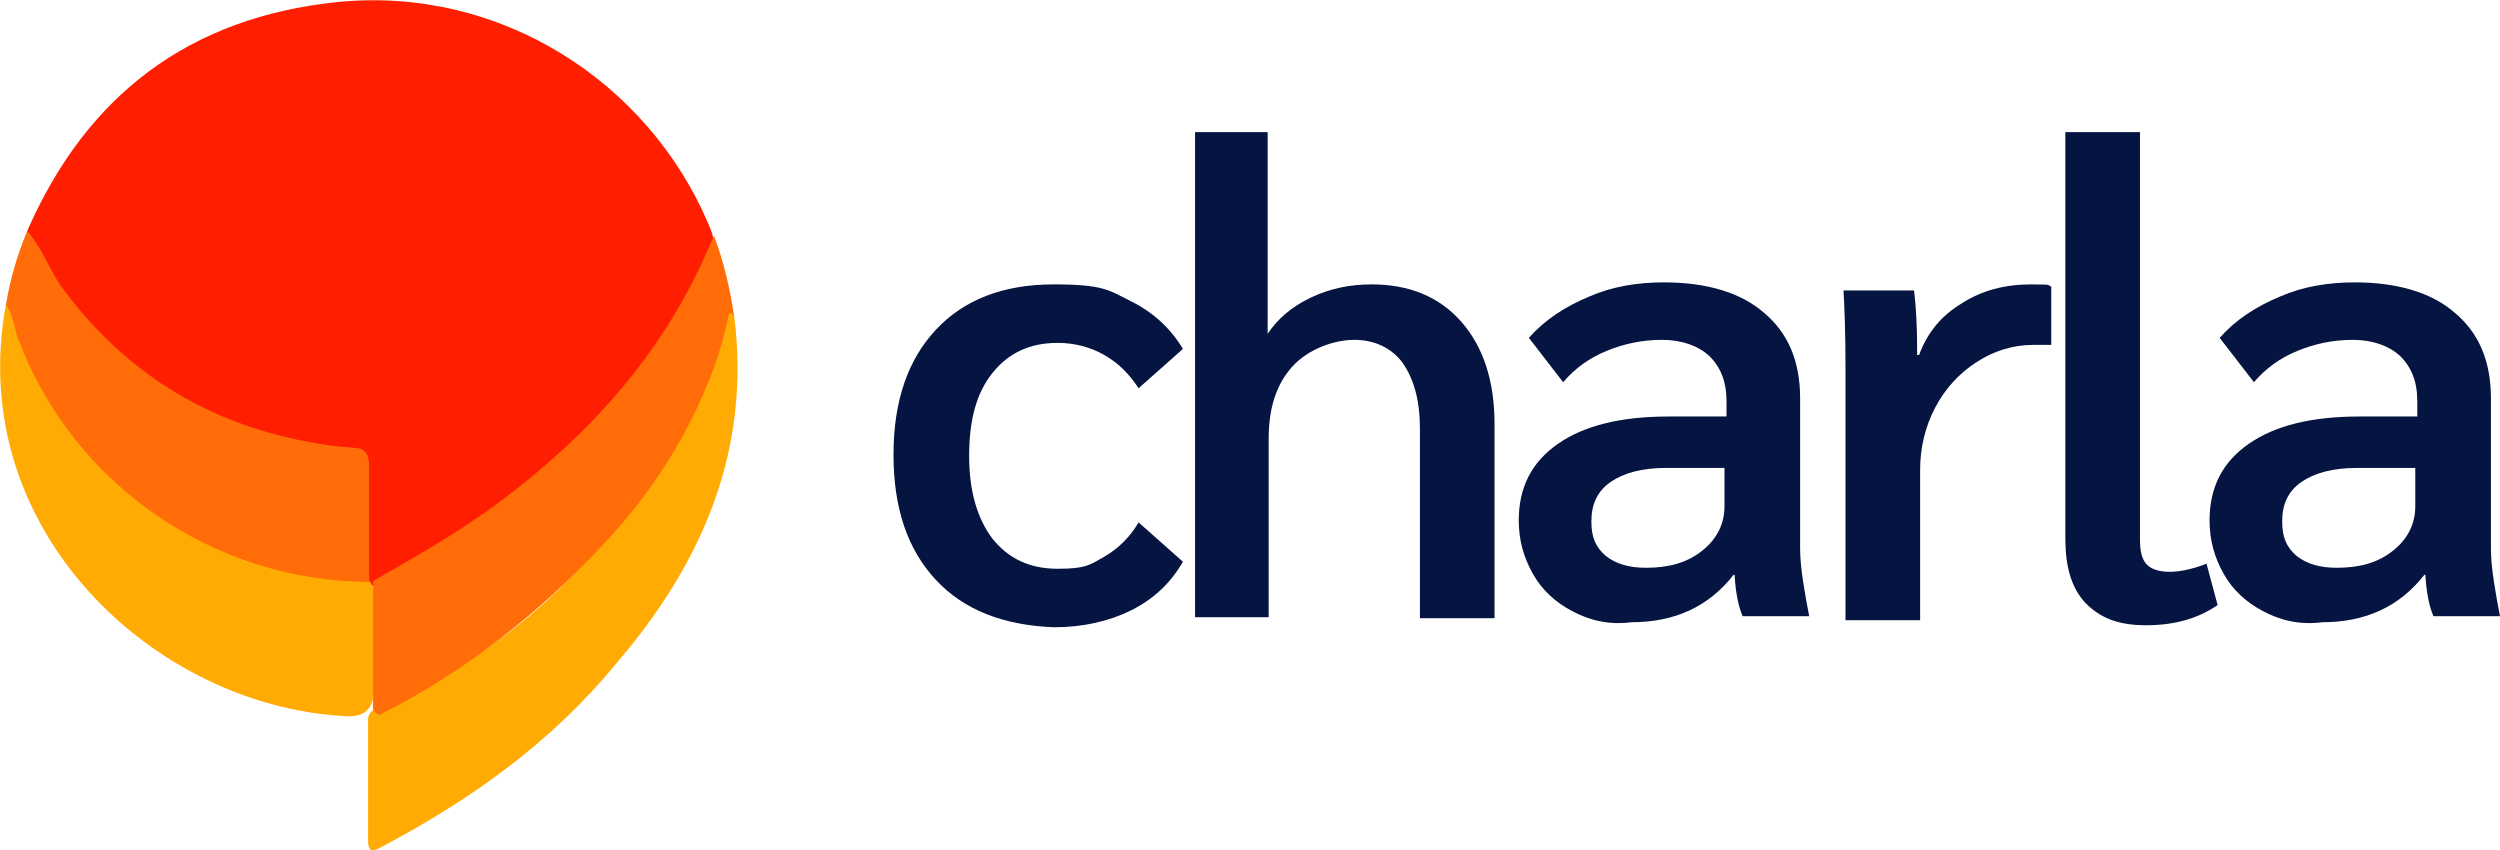
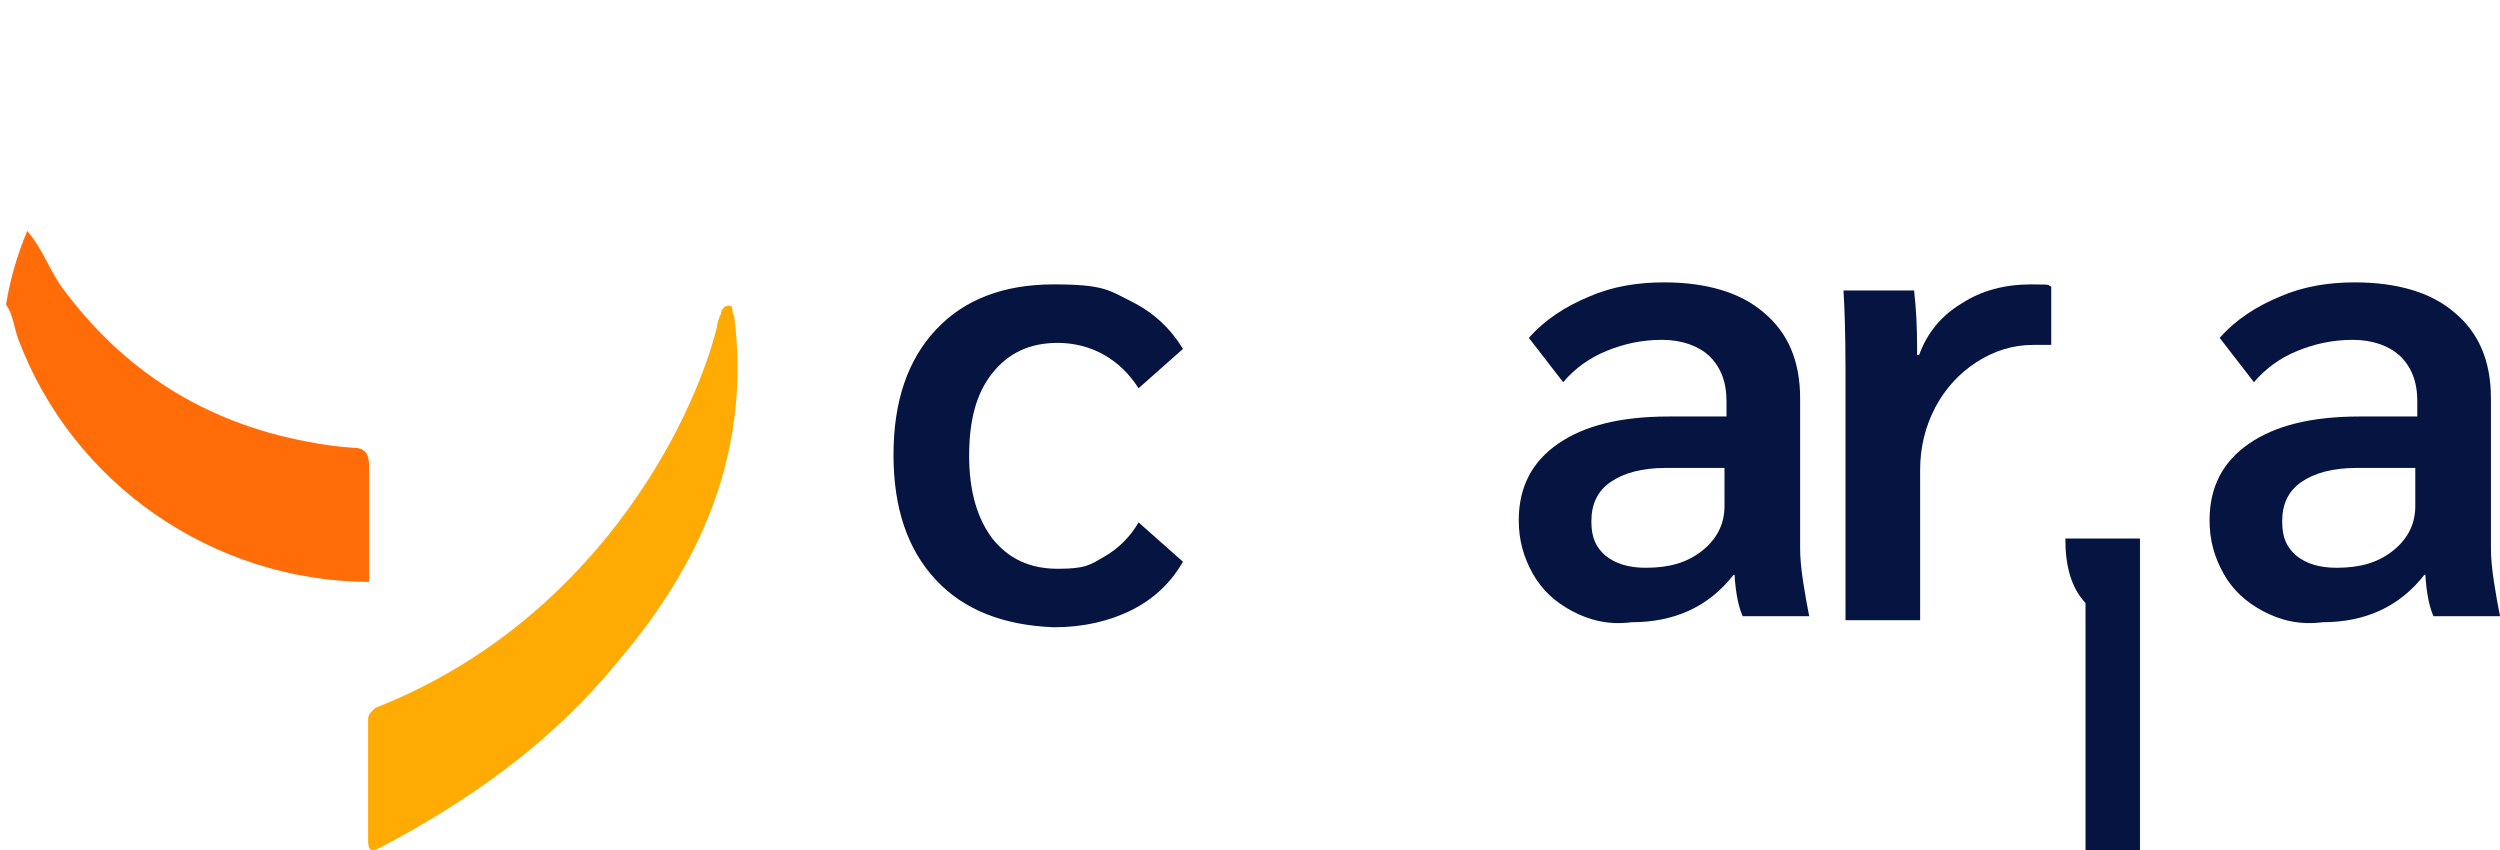
<svg xmlns="http://www.w3.org/2000/svg" id="Layer_1" width="247.9" height="84.3" version="1.1" viewBox="0 0 247.9 84.3">
  <defs>
    <style>
      .st0 {
        fill: #ffab03;
      }

      .st1 {
        fill: #ff6c08;
      }

      .st2 {
        fill: #051441;
      }

      .st3 {
        fill: #ff1e00;
      }
    </style>
  </defs>
  <g id="logo-3">
    <g>
-       <path class="st3" d="M2.7,22.9C8.6,9.4,18.8,1.7,33.5.2c16.1-1.6,30.7,7.9,36.7,21.9.2.5.4.9.5,1.4,0,3.1-1.8,5.5-3.3,8-3.3,5.7-7.7,10.5-12.6,14.9-4.8,4.2-10,7.7-15.6,10.8-.7.4-1.4.8-2.2.9-.2,0-.3,0-.5,0,0,0-.2-.2-.3-.4-.4-.9-.3-1.9-.3-2.8v-7.3c0-2-.5-2.5-2.6-2.7-4.8-.4-9.4-1.7-13.7-4-6.3-3.3-11.5-7.9-15.3-14-.9-1.2-1.4-2.5-1.6-3.9Z" />
      <path class="st0" d="M37.2,70.2c21.4-8.4,31.4-27.8,33.9-37.8,0-.4.2-.9.4-1.3,0-.4.3-.8.8-.8s.2.7.5,1c1.7,13.4-3.2,24.6-11.7,34.5-6.4,7.8-14.4,13.5-23.3,18.2-1.1.6-1.3.3-1.3-.8v-11.9c0-.5.4-.8.7-1.1" />
-       <path class="st0" d="M34.1,71C15.5,70-3.6,52.7.6,30.1c1.3-.1,1.2,1,1.5,1.7.9,2.7,1.9,5.4,3.4,7.7,6.2,9.6,14.9,15.2,26.2,17.1,1.1.2,2.2.4,3.3.3.6,0,1.2.2,1.6.7h0c.5.5.5,1.2.5,1.8v8.9q0,3-3,2.7Z" />
      <path class="st1" d="M36.5,57.7c-15.4-.1-29.3-9.7-34.7-24.1-.4-1.1-.5-2.4-1.2-3.4.4-2.5,1.1-4.9,2.1-7.3,1.4,1.6,2.1,3.6,3.3,5.4,6.1,8.4,14.3,13.6,24.5,15.5,1.5.3,3,.5,4.5.6,1.2,0,1.6.6,1.6,1.8,0,3.7,0,7.6,0,11.5Z" />
-       <path class="st1" d="M72.8,31.4c-.3-.5-.5-.5-.6.1-.5,2.3-1.2,4.6-2.1,6.7-2.4,5.9-5.9,11.1-10.2,15.7-6.4,6.9-13.9,12.8-22.3,17-.8-.4-.6-.8-.6-1.4v-11.9c4.4-2.5,8.8-5,12.9-8.1,7.8-5.9,14.3-12.8,18.8-21.6.8-1.5,1.4-3,2.1-4.5,1,2.6,1.6,5.3,2,8Z" />
    </g>
    <g>
      <path class="st2" d="M92.8,57.5c-2.8-3-4.2-7.1-4.2-12.4s1.4-9.4,4.2-12.4,6.7-4.5,11.7-4.5,5.5.6,7.7,1.7,3.9,2.7,5.1,4.7l-4.4,3.9c-.9-1.4-2-2.5-3.4-3.3s-3-1.2-4.6-1.2c-2.8,0-4.9,1-6.5,3s-2.3,4.7-2.3,8.2.8,6.2,2.3,8.2c1.6,2,3.7,3,6.5,3s3.2-.4,4.6-1.2,2.6-2,3.4-3.4l4.4,3.9c-1.2,2.1-2.9,3.7-5.1,4.8s-4.8,1.7-7.7,1.7c-5-.2-8.9-1.7-11.7-4.7Z" />
-       <path class="st2" d="M118.4,13.1h7.3v20c1-1.5,2.4-2.7,4.3-3.6s3.9-1.3,6-1.3c3.7,0,6.7,1.2,8.9,3.7,2.2,2.5,3.3,5.9,3.3,10.2v19.2h-7.4v-18.8c0-2.8-.6-4.9-1.7-6.5-1.1-1.5-2.8-2.3-4.8-2.3s-4.6.9-6.2,2.7c-1.6,1.8-2.3,4.2-2.3,7.1v17.7h-7.3V13.1h0Z" />
      <path class="st2" d="M155.9,60.6c-1.7-.9-3-2.1-3.9-3.7-.9-1.6-1.4-3.3-1.4-5.3,0-3.3,1.3-5.8,3.9-7.6,2.6-1.8,6.2-2.7,11-2.7h5.7v-1.5c0-2-.6-3.4-1.7-4.5-1.1-1-2.7-1.6-4.7-1.6s-3.8.4-5.5,1.1c-1.7.7-3.1,1.7-4.3,3.1l-3.4-4.4c1.6-1.8,3.6-3.1,6-4.1,2.3-1,4.8-1.4,7.4-1.4,4.2,0,7.6,1,9.9,3,2.4,2,3.6,4.8,3.6,8.5v14.9c0,.9.1,2,.3,3.3s.4,2.4.6,3.4h-6.6c-.4-.9-.7-2.3-.8-4.1h-.1c-2.5,3.2-5.9,4.7-10.1,4.7-2.3.3-4.2-.2-5.9-1.1ZM168.8,54.6c1.5-1.2,2.2-2.7,2.2-4.4v-3.8h-5.8c-2.4,0-4.2.5-5.5,1.4s-1.9,2.2-1.9,3.9.5,2.6,1.4,3.4c1,.8,2.3,1.2,4,1.2,2.3,0,4.1-.5,5.6-1.7Z" />
      <path class="st2" d="M183,36.7c0-3.7-.1-6.3-.2-7.9h7c.2,1.7.3,3.6.3,5.7v.7h.2c.8-2.2,2.2-3.9,4.2-5.1,2-1.3,4.3-1.9,6.9-1.9s1.4.1,2,.2v5.8c-.4,0-1,0-1.8,0-2,0-3.9.6-5.6,1.7-1.7,1.1-3.1,2.6-4.1,4.5s-1.5,4-1.5,6.2v14.9h-7.4v-24.7Z" />
-       <path class="st2" d="M206.8,59.8c-1.4-1.5-2-3.6-2-6.4V13.1h7.4v40.4c0,1.2.2,2,.7,2.5s1.3.7,2.3.7,2.3-.3,3.6-.8l1.1,4.1c-1.9,1.3-4.2,2-7.1,2s-4.6-.8-6-2.2Z" />
+       <path class="st2" d="M206.8,59.8c-1.4-1.5-2-3.6-2-6.4h7.4v40.4c0,1.2.2,2,.7,2.5s1.3.7,2.3.7,2.3-.3,3.6-.8l1.1,4.1c-1.9,1.3-4.2,2-7.1,2s-4.6-.8-6-2.2Z" />
      <path class="st2" d="M224.4,60.6c-1.7-.9-3-2.1-3.9-3.7-.9-1.6-1.4-3.3-1.4-5.3,0-3.3,1.3-5.8,3.9-7.6,2.6-1.8,6.2-2.7,11-2.7h5.7v-1.5c0-2-.6-3.4-1.7-4.5-1.1-1-2.7-1.6-4.7-1.6s-3.8.4-5.5,1.1c-1.7.7-3.1,1.7-4.3,3.1l-3.4-4.4c1.6-1.8,3.6-3.1,6-4.1,2.3-1,4.8-1.4,7.4-1.4,4.2,0,7.6,1,9.9,3,2.4,2,3.6,4.8,3.6,8.5v14.9c0,.9.1,2,.3,3.3s.4,2.4.6,3.4h-6.6c-.4-.9-.7-2.3-.8-4.1h-.1c-2.5,3.2-5.9,4.7-10.1,4.7-2.3.3-4.2-.2-5.9-1.1ZM237.3,54.6c1.5-1.2,2.2-2.7,2.2-4.4v-3.8h-5.8c-2.4,0-4.2.5-5.5,1.4s-1.9,2.2-1.9,3.9.5,2.6,1.4,3.4c1,.8,2.3,1.2,4,1.2,2.3,0,4.1-.5,5.6-1.7Z" />
    </g>
  </g>
</svg>